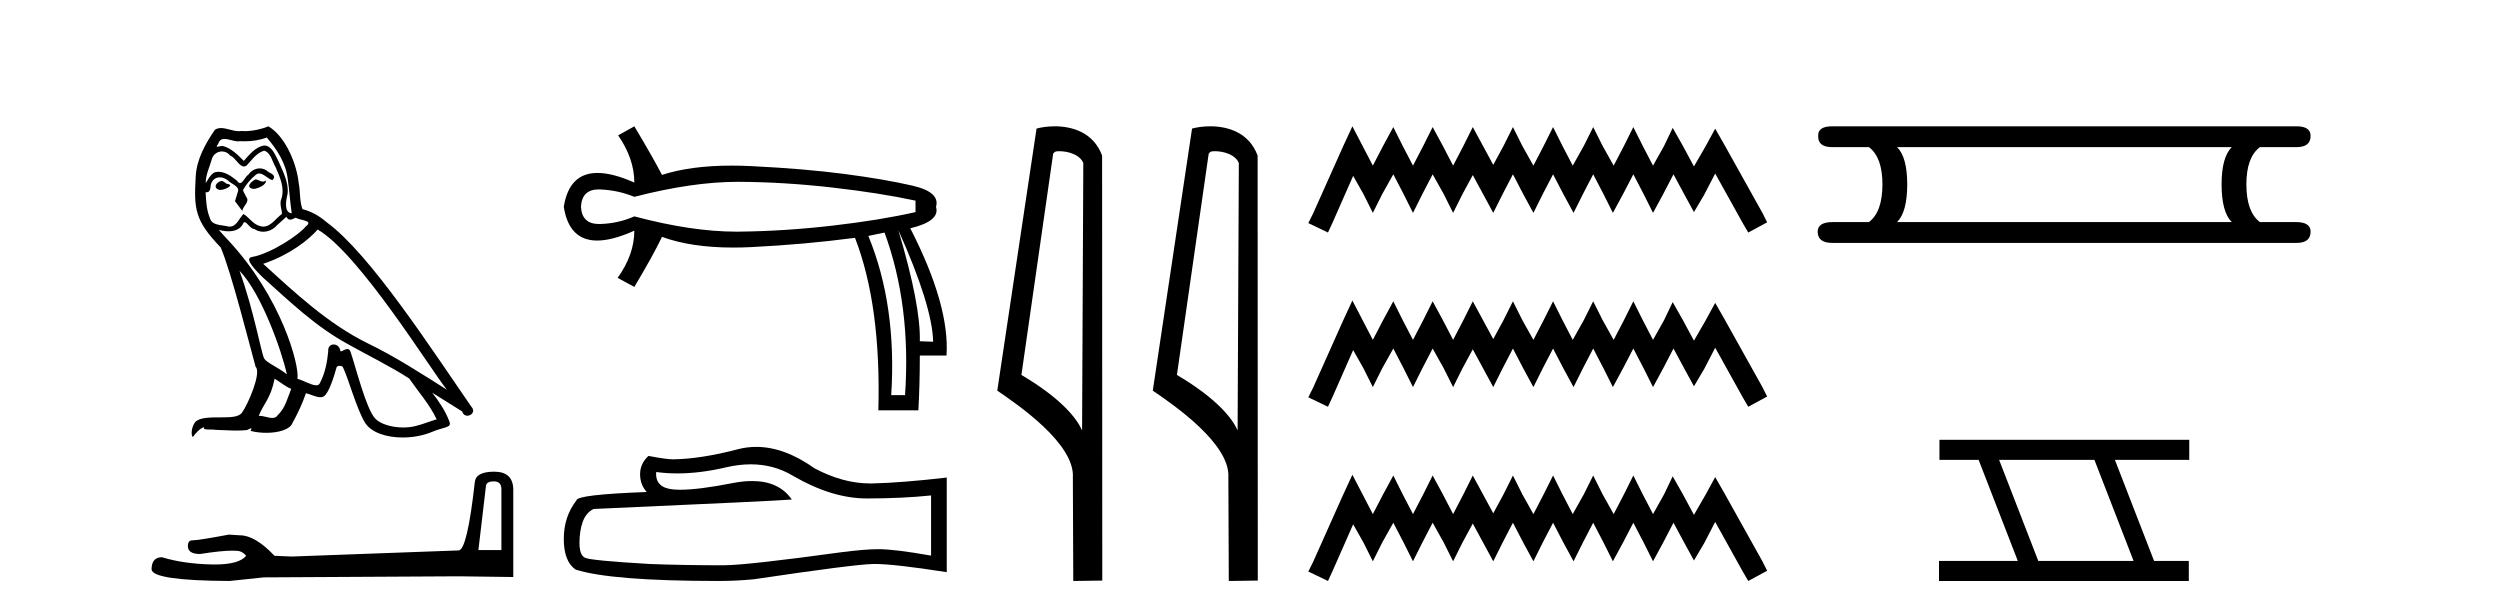
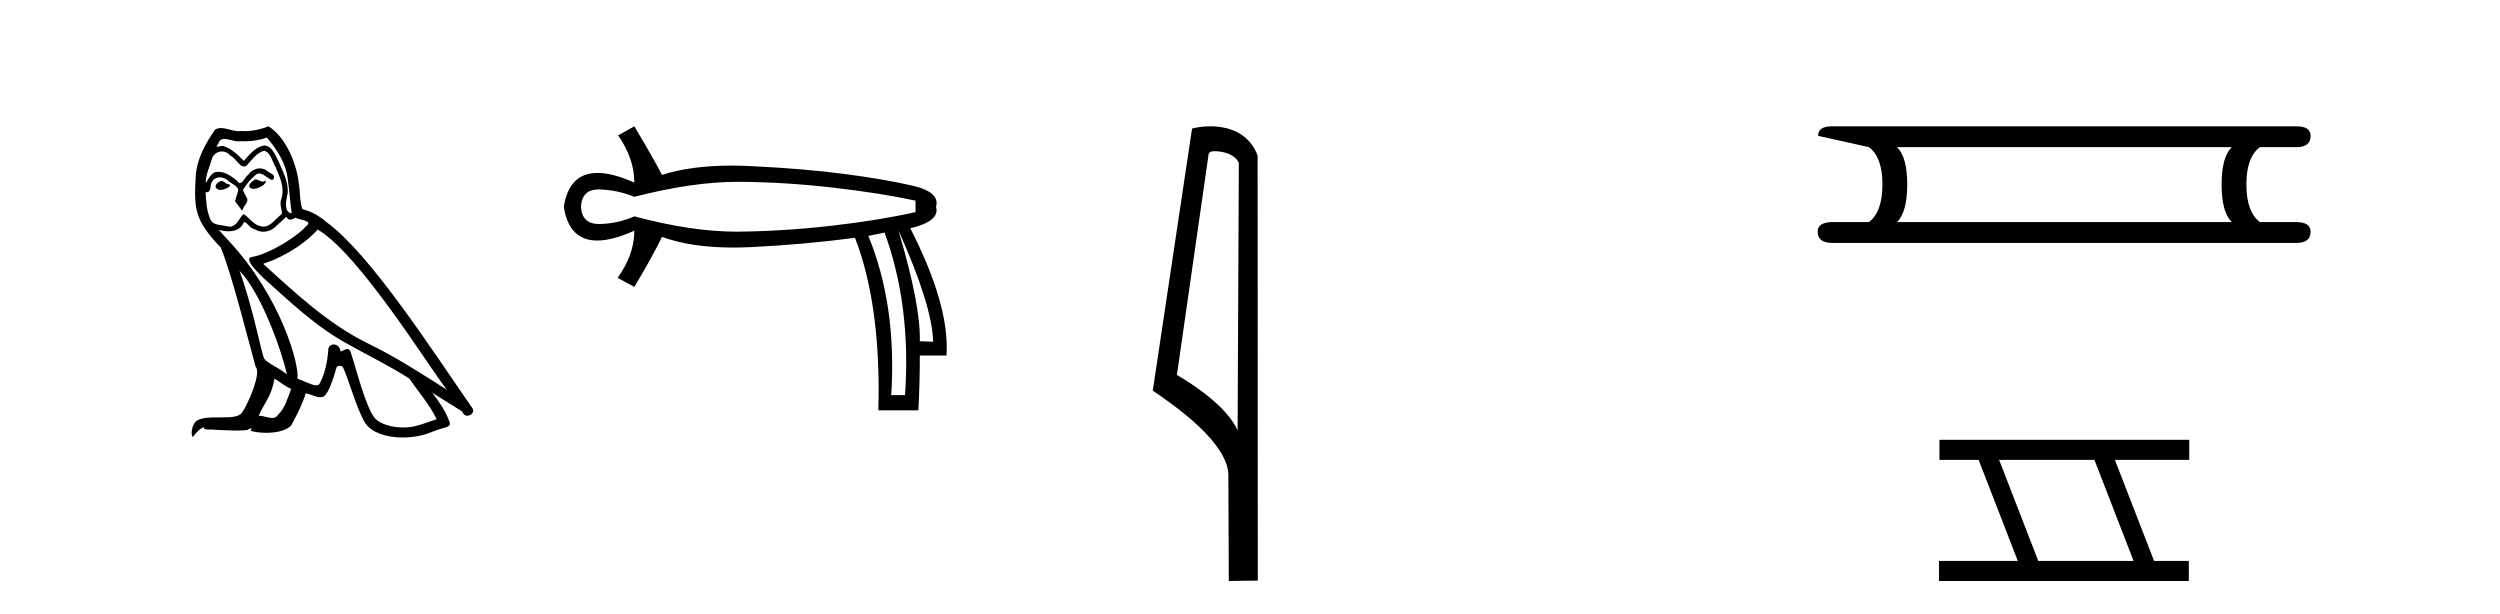
<svg xmlns="http://www.w3.org/2000/svg" width="167.0" height="41.0">
  <path d="M 17.061 11.984 C 16.749 12.134 16.368 12.55 16.946 12.62 C 17.223 12.608 17.859 12.319 17.743 12.053 L 17.743 12.053 C 17.683 12.11 17.622 12.131 17.561 12.131 C 17.397 12.131 17.229 11.984 17.061 11.984 ZM 14.785 12.088 C 14.404 12.18 14.207 12.596 14.693 12.689 C 14.7 12.69 14.709 12.69 14.718 12.69 C 14.997 12.69 15.759 12.351 15.132 12.273 C 15.028 12.204 14.924 12.088 14.785 12.088 ZM 17.824 9.188 C 18.506 9.985 19.106 10.909 19.222 11.973 C 19.338 12.735 19.372 13.498 19.488 14.249 C 18.945 14.203 19.106 13.359 19.21 12.955 C 19.303 12.157 18.875 11.418 18.575 10.713 C 18.367 10.332 18.171 9.731 17.639 9.719 C 17.05 9.823 16.668 10.32 16.287 10.748 C 15.894 10.355 15.478 9.927 14.935 9.766 C 14.907 9.755 14.875 9.751 14.841 9.751 C 14.72 9.751 14.577 9.805 14.512 9.805 C 14.455 9.805 14.456 9.765 14.577 9.615 C 14.65 9.356 14.803 9.28 14.991 9.28 C 15.266 9.28 15.618 9.443 15.915 9.443 C 15.959 9.443 16.003 9.439 16.044 9.431 C 16.142 9.436 16.24 9.439 16.338 9.439 C 16.843 9.439 17.35 9.362 17.824 9.188 ZM 17.639 10.066 C 18.09 10.182 18.194 10.805 18.413 11.175 C 18.69 11.822 19.026 12.527 18.806 13.255 C 18.633 13.602 18.852 14.041 18.829 14.295 C 18.444 14.566 18.105 15.137 17.594 15.137 C 17.538 15.137 17.48 15.13 17.419 15.115 C 16.911 15.011 16.657 14.526 16.264 14.295 C 15.98 14.569 15.811 15.138 15.343 15.138 C 15.278 15.138 15.208 15.128 15.132 15.104 C 14.704 15.011 14.138 15.058 14.011 14.538 C 13.791 14.006 13.768 13.417 13.734 12.839 L 13.734 12.839 C 13.759 12.844 13.782 12.846 13.804 12.846 C 14.038 12.846 14.059 12.575 14.08 12.342 C 14.17 12.004 14.412 11.847 14.681 11.847 C 14.863 11.847 15.057 11.918 15.224 12.053 C 15.421 12.273 16.021 12.446 15.894 12.793 C 15.836 13.001 15.767 13.22 15.698 13.44 L 16.183 14.087 C 16.229 13.752 16.726 13.475 16.437 13.14 C 16.391 12.989 16.218 12.793 16.241 12.677 C 16.449 12.308 16.726 11.984 17.05 11.707 C 17.137 11.622 17.226 11.588 17.315 11.588 C 17.624 11.588 17.936 11.994 18.205 12.03 C 18.471 11.741 18.182 11.626 17.916 11.476 C 17.752 11.32 17.553 11.249 17.354 11.249 C 17.065 11.249 16.777 11.4 16.599 11.661 C 16.38 11.792 16.227 12.231 16.034 12.231 C 15.973 12.231 15.909 12.187 15.836 12.076 C 15.484 11.794 15.061 11.477 14.598 11.477 C 14.53 11.477 14.462 11.484 14.392 11.499 C 14.065 11.566 13.771 12.228 13.746 12.228 C 13.746 12.228 13.745 12.228 13.745 12.227 C 13.734 11.684 13.988 11.198 14.138 10.667 C 14.222 10.318 14.521 10.116 14.826 10.116 C 15.026 10.116 15.228 10.202 15.374 10.39 C 15.718 10.517 15.97 11.122 16.294 11.122 C 16.351 11.122 16.41 11.103 16.472 11.06 C 16.83 10.678 17.119 10.228 17.639 10.066 ZM 15.998 18.085 C 17.466 19.599 18.818 23.435 19.164 25.006 C 18.598 24.544 17.824 24.243 17.651 23.955 C 17.466 23.654 16.957 20.731 15.998 18.085 ZM 21.221 15.335 C 23.994 16.929 28.824 24.775 29.852 26.034 C 28.119 24.937 26.409 23.827 24.549 22.926 C 21.937 21.644 19.707 19.564 17.581 17.623 C 19.338 17.033 20.597 16.04 21.221 15.335 ZM 18.344 25.295 C 18.714 25.514 19.049 25.815 19.453 25.977 C 19.21 26.577 19.06 27.248 18.563 27.721 C 18.47 27.871 18.337 27.919 18.185 27.919 C 17.922 27.919 17.603 27.777 17.336 27.777 C 17.317 27.777 17.299 27.778 17.281 27.779 C 17.604 26.97 18.09 26.612 18.344 25.295 ZM 19.13 14.48 C 19.199 14.625 19.289 14.672 19.384 14.672 C 19.508 14.672 19.642 14.59 19.753 14.538 C 20.031 14.734 20.99 14.711 20.424 15.127 C 20.065 15.612 18.151 16.936 16.821 17.169 C 16.247 17.27 17.211 18.177 17.523 18.501 C 19.326 20.118 21.094 21.829 23.255 22.996 C 24.606 23.758 26.028 24.44 27.333 25.283 C 27.957 26.185 28.697 27.017 29.17 28.01 C 28.697 28.149 28.235 28.345 27.749 28.461 C 27.493 28.526 27.216 28.556 26.938 28.556 C 26.175 28.556 25.407 28.328 25.069 27.964 C 24.445 27.305 23.763 24.498 23.405 23.469 C 23.354 23.354 23.282 23.315 23.203 23.315 C 23.047 23.315 22.866 23.468 22.777 23.468 C 22.759 23.468 22.744 23.461 22.735 23.446 C 22.711 23.162 22.493 23.011 22.288 23.011 C 22.086 23.011 21.897 23.159 21.926 23.469 C 21.856 24.197 21.718 24.925 21.371 25.584 C 21.329 25.696 21.24 25.739 21.123 25.739 C 20.795 25.739 20.244 25.4 19.869 25.306 C 20.019 24.417 18.806 19.864 15.247 16.051 C 15.123 15.917 14.58 15.345 14.628 15.345 C 14.633 15.345 14.647 15.353 14.669 15.37 C 14.852 15.417 15.057 15.45 15.26 15.45 C 15.65 15.45 16.032 15.33 16.229 14.965 C 16.259 14.875 16.297 14.84 16.341 14.84 C 16.499 14.84 16.739 15.3 16.992 15.3 C 17.176 15.423 17.381 15.479 17.585 15.479 C 17.92 15.479 18.253 15.328 18.482 15.069 C 18.702 14.873 18.91 14.676 19.13 14.48 ZM 17.928 8.437 C 17.565 8.598 16.929 8.76 16.358 8.76 C 16.275 8.76 16.193 8.756 16.114 8.749 C 16.06 8.759 16.005 8.763 15.949 8.763 C 15.56 8.763 15.141 8.554 14.765 8.554 C 14.622 8.554 14.485 8.584 14.357 8.668 C 13.722 9.592 13.144 10.621 13.075 11.765 C 12.948 13.96 13.006 14.722 14.739 16.525 C 15.421 18.073 16.692 23.123 17.073 24.498 C 17.489 24.891 16.553 27.04 16.16 27.571 C 15.946 27.866 15.383 27.88 14.778 27.88 C 14.712 27.88 14.646 27.88 14.579 27.88 C 14.035 27.88 13.484 27.892 13.144 28.103 C 12.821 28.311 12.705 29.085 12.89 29.189 C 13.063 28.923 13.41 28.565 13.653 28.53 L 13.653 28.53 C 13.422 28.773 14.23 28.657 14.404 28.715 C 14.871 28.723 15.344 28.762 15.818 28.762 C 16.047 28.762 16.277 28.753 16.507 28.727 C 16.611 28.681 16.722 28.61 16.771 28.61 C 16.809 28.61 16.808 28.653 16.738 28.784 C 17.065 28.87 17.432 28.912 17.792 28.912 C 18.6 28.912 19.366 28.696 19.534 28.264 C 19.881 27.629 20.204 26.959 20.435 26.266 C 20.73 26.328 21.101 26.536 21.398 26.536 C 21.485 26.536 21.566 26.518 21.637 26.473 C 21.96 26.254 22.295 25.226 22.48 24.544 C 22.498 24.473 22.594 24.438 22.692 24.438 C 22.785 24.438 22.88 24.47 22.908 24.532 C 23.255 25.226 23.832 27.352 24.387 28.241 C 24.805 28.901 25.82 29.225 26.899 29.225 C 27.578 29.225 28.283 29.097 28.882 28.842 C 29.633 28.519 30.187 28.588 30.025 28.172 C 29.771 27.479 29.332 26.82 28.87 26.231 L 28.87 26.231 C 29.54 26.647 30.21 27.074 30.881 27.49 C 30.936 27.692 31.075 27.772 31.217 27.772 C 31.49 27.772 31.774 27.475 31.493 27.178 C 28.87 23.388 24.699 16.929 21.81 14.838 C 21.348 14.434 20.805 14.122 20.204 13.971 C 20.008 13.463 20.065 12.781 19.95 12.204 C 19.834 11.06 19.141 9.165 17.928 8.437 Z" style="fill:#000000;stroke:none" />
-   <path d="M 32.99 32.156 Q 33.494 32.156 33.494 32.685 L 33.494 36.744 L 31.957 36.744 L 32.461 32.468 Q 32.485 32.156 32.99 32.156 ZM 33.014 31.508 Q 31.789 31.508 31.717 32.204 Q 31.212 36.744 30.636 36.768 L 19.491 37.176 L 18.338 37.128 Q 17.041 35.759 16.033 35.759 Q 15.672 35.735 15.288 35.711 Q 13.247 36.095 12.838 36.095 Q 12.55 36.095 12.55 36.48 Q 12.55 37.008 13.367 37.008 Q 14.769 36.784 15.518 36.784 Q 15.654 36.784 15.768 36.792 Q 16.177 36.792 16.441 37.128 Q 15.973 37.708 14.345 37.708 Q 14.219 37.708 14.087 37.704 Q 12.238 37.656 10.821 37.224 Q 10.124 37.224 10.124 38.041 Q 10.196 38.785 15.336 38.809 L 17.618 38.569 L 30.636 38.497 L 34.287 38.545 L 34.287 32.685 Q 34.263 31.508 33.014 31.508 Z" style="fill:#000000;stroke:none" />
  <path d="M 49.268 12.146 Q 49.315 12.146 49.362 12.146 Q 52.402 12.162 55.602 12.528 Q 58.801 12.894 61.157 13.403 L 61.157 14.168 Q 58.77 14.709 55.586 15.075 Q 52.402 15.441 49.362 15.473 Q 49.272 15.474 49.182 15.474 Q 46.205 15.474 42.373 14.454 Q 41.291 14.932 40.081 14.963 Q 40.049 14.964 40.018 14.964 Q 38.87 14.964 38.808 13.817 Q 38.869 12.653 39.991 12.653 Q 40.035 12.653 40.081 12.655 Q 41.291 12.703 42.373 13.149 Q 46.26 12.146 49.268 12.146 ZM 60.011 15.377 Q 62.272 20.408 62.335 22.827 L 62.335 22.827 L 61.444 22.795 Q 61.508 20.408 60.011 15.377 ZM 59.088 15.537 Q 60.871 20.408 60.457 26.393 L 59.534 26.393 Q 59.916 20.408 58.005 15.759 L 59.088 15.537 ZM 42.373 8.437 L 41.291 9.042 Q 42.373 10.602 42.373 12.194 Q 40.925 11.552 39.914 11.552 Q 38.015 11.552 37.661 13.817 Q 38.013 16.069 39.892 16.069 Q 40.909 16.069 42.373 15.409 L 42.373 15.409 Q 42.373 17.001 41.259 18.561 L 42.373 19.166 Q 43.647 17.033 44.22 15.823 Q 46.177 16.537 48.98 16.537 Q 49.551 16.537 50.158 16.508 Q 53.739 16.332 57.114 15.887 Q 58.865 20.408 58.674 27.412 L 61.348 27.412 Q 61.444 25.661 61.444 23.751 L 63.227 23.751 Q 63.45 20.408 60.807 15.25 Q 62.813 14.772 62.526 13.817 Q 62.813 12.83 60.95 12.401 Q 59.088 11.971 56.414 11.621 Q 53.739 11.27 50.158 11.095 Q 49.49 11.063 48.865 11.063 Q 46.137 11.063 44.22 11.684 Q 43.647 10.57 42.373 8.437 Z" style="fill:#000000;stroke:none" />
-   <path d="M 50.153 31.017 Q 51.702 31.017 52.979 31.789 Q 55.577 33.297 57.903 33.297 Q 60.243 33.297 62.195 33.096 L 62.195 37.115 Q 59.769 36.685 58.693 36.685 L 58.664 36.685 Q 57.788 36.685 56.223 36.886 Q 49.864 37.761 48.299 37.761 Q 45.701 37.761 43.404 37.675 Q 39.47 37.446 39.083 37.259 Q 38.709 37.087 38.709 36.268 Q 38.709 35.464 38.925 34.861 Q 39.14 34.259 39.643 34 Q 51.931 33.455 52.893 33.368 Q 52.037 32.133 50.239 32.133 Q 49.656 32.133 48.974 32.263 Q 46.685 32.714 45.444 32.714 Q 45.183 32.714 44.968 32.694 Q 43.748 32.579 43.834 31.531 L 43.834 31.531 Q 44.52 31.624 45.25 31.624 Q 46.783 31.624 48.514 31.215 Q 49.368 31.017 50.153 31.017 ZM 50.518 29.852 Q 49.896 29.852 49.29 30.009 Q 46.835 30.655 44.968 30.684 Q 44.509 30.684 43.318 30.454 Q 42.758 30.971 42.758 31.675 Q 42.758 32.378 43.203 32.866 Q 38.508 33.038 38.508 33.426 Q 37.661 34.503 37.661 36.01 Q 37.661 37.503 38.451 38.048 Q 40.834 38.809 48.026 38.809 Q 49.175 38.809 50.366 38.694 Q 57.027 37.704 58.305 37.675 Q 58.365 37.674 58.431 37.674 Q 59.743 37.674 63.243 38.221 L 63.243 31.875 L 63.215 31.904 Q 60.214 32.249 58.319 32.292 Q 58.222 32.295 58.125 32.295 Q 56.321 32.295 54.415 31.287 Q 52.397 29.852 50.518 29.852 Z" style="fill:#000000;stroke:none" />
-   <path d="M 70.753 10.1 C 71.378 10.1 72.142 10.34 72.365 10.89 L 72.283 28.751 L 72.283 28.751 C 71.966 28.034 71.025 26.699 68.23 25.046 L 70.352 10.263 C 70.452 10.157 70.449 10.1 70.753 10.1 ZM 72.283 28.751 L 72.283 28.751 C 72.283 28.751 72.283 28.751 72.283 28.751 L 72.283 28.751 L 72.283 28.751 ZM 70.456 8.437 C 69.978 8.437 69.547 8.505 69.241 8.588 L 66.618 26.094 C 68.006 27.044 71.819 29.648 71.667 31.91 L 71.695 38.809 L 73.632 38.783 L 73.621 10.393 C 73.045 8.837 71.614 8.437 70.456 8.437 Z" style="fill:#000000;stroke:none" />
  <path d="M 81.141 10.1 C 81.766 10.1 82.531 10.34 82.754 10.89 L 82.672 28.751 L 82.672 28.751 C 82.355 28.034 81.414 26.699 78.618 25.046 L 80.741 10.263 C 80.84 10.157 80.837 10.1 81.141 10.1 ZM 82.672 28.751 L 82.672 28.751 C 82.672 28.751 82.672 28.751 82.672 28.751 L 82.672 28.751 L 82.672 28.751 ZM 80.844 8.437 C 80.366 8.437 79.935 8.505 79.629 8.588 L 77.006 26.094 C 78.394 27.044 82.207 29.648 82.055 31.91 L 82.083 38.809 L 84.02 38.783 L 84.009 10.393 C 83.433 8.837 82.002 8.437 80.844 8.437 Z" style="fill:#000000;stroke:none" />
-   <path d="M 90.339 8.437 L 89.708 9.804 L 87.71 14.272 L 87.395 14.903 L 88.709 15.534 L 89.024 14.851 L 90.391 11.749 L 91.075 12.958 L 91.706 14.22 L 92.337 12.958 L 93.073 11.644 L 93.756 12.958 L 94.387 14.22 L 95.018 12.958 L 95.701 11.644 L 96.437 12.958 L 97.068 14.22 L 97.699 12.958 L 98.382 11.696 L 99.066 12.958 L 99.749 14.22 L 100.38 12.958 L 101.064 11.644 L 101.747 12.958 L 102.431 14.22 L 103.061 12.958 L 103.745 11.644 L 104.428 12.958 L 105.112 14.22 L 105.743 12.958 L 106.426 11.644 L 107.11 12.958 L 107.741 14.22 L 108.424 12.958 L 109.107 11.644 L 109.791 12.958 L 110.422 14.22 L 111.105 12.958 L 111.789 11.644 L 112.525 13.011 L 113.156 14.167 L 113.839 13.011 L 114.575 11.591 L 116.415 14.903 L 116.783 15.534 L 118.045 14.851 L 117.729 14.22 L 115.206 9.699 L 114.575 8.595 L 113.944 9.751 L 113.156 11.118 L 112.42 9.751 L 111.736 8.542 L 111.158 9.751 L 110.422 11.065 L 109.738 9.751 L 109.107 8.489 L 108.477 9.751 L 107.793 11.065 L 107.057 9.751 L 106.426 8.489 L 105.795 9.751 L 105.059 11.065 L 104.376 9.751 L 103.745 8.489 L 103.114 9.751 L 102.431 11.065 L 101.695 9.751 L 101.064 8.489 L 100.433 9.751 L 99.749 11.013 L 99.066 9.751 L 98.382 8.489 L 97.752 9.751 L 97.068 11.065 L 96.385 9.751 L 95.701 8.489 L 95.07 9.751 L 94.387 11.065 L 93.703 9.751 L 93.073 8.489 L 92.389 9.751 L 91.706 11.065 L 91.022 9.751 L 90.339 8.437 ZM 90.339 20.074 L 89.708 21.441 L 87.71 25.91 L 87.395 26.541 L 88.709 27.172 L 89.024 26.488 L 90.391 23.386 L 91.075 24.596 L 91.706 25.857 L 92.337 24.596 L 93.073 23.281 L 93.756 24.596 L 94.387 25.857 L 95.018 24.596 L 95.701 23.281 L 96.437 24.596 L 97.068 25.857 L 97.699 24.596 L 98.382 23.334 L 99.066 24.596 L 99.749 25.857 L 100.38 24.596 L 101.064 23.281 L 101.747 24.596 L 102.431 25.857 L 103.061 24.596 L 103.745 23.281 L 104.428 24.596 L 105.112 25.857 L 105.743 24.596 L 106.426 23.281 L 107.11 24.596 L 107.741 25.857 L 108.424 24.596 L 109.107 23.281 L 109.791 24.596 L 110.422 25.857 L 111.105 24.596 L 111.789 23.281 L 112.525 24.648 L 113.156 25.805 L 113.839 24.648 L 114.575 23.229 L 116.415 26.541 L 116.783 27.172 L 118.045 26.488 L 117.729 25.857 L 115.206 21.336 L 114.575 20.232 L 113.944 21.389 L 113.156 22.756 L 112.42 21.389 L 111.736 20.18 L 111.158 21.389 L 110.422 22.703 L 109.738 21.389 L 109.107 20.127 L 108.477 21.389 L 107.793 22.703 L 107.057 21.389 L 106.426 20.127 L 105.795 21.389 L 105.059 22.703 L 104.376 21.389 L 103.745 20.127 L 103.114 21.389 L 102.431 22.703 L 101.695 21.389 L 101.064 20.127 L 100.433 21.389 L 99.749 22.65 L 99.066 21.389 L 98.382 20.127 L 97.752 21.389 L 97.068 22.703 L 96.385 21.389 L 95.701 20.127 L 95.07 21.389 L 94.387 22.703 L 93.703 21.389 L 93.073 20.127 L 92.389 21.389 L 91.706 22.703 L 91.022 21.389 L 90.339 20.074 ZM 90.339 31.712 L 89.708 33.079 L 87.71 37.548 L 87.395 38.178 L 88.709 38.809 L 89.024 38.126 L 90.391 35.024 L 91.075 36.233 L 91.706 37.495 L 92.337 36.233 L 93.073 34.919 L 93.756 36.233 L 94.387 37.495 L 95.018 36.233 L 95.701 34.919 L 96.437 36.233 L 97.068 37.495 L 97.699 36.233 L 98.382 34.971 L 99.066 36.233 L 99.749 37.495 L 100.38 36.233 L 101.064 34.919 L 101.747 36.233 L 102.431 37.495 L 103.061 36.233 L 103.745 34.919 L 104.428 36.233 L 105.112 37.495 L 105.743 36.233 L 106.426 34.919 L 107.11 36.233 L 107.741 37.495 L 108.424 36.233 L 109.107 34.919 L 109.791 36.233 L 110.422 37.495 L 111.105 36.233 L 111.789 34.919 L 112.525 36.286 L 113.156 37.442 L 113.839 36.286 L 114.575 34.866 L 116.415 38.178 L 116.783 38.809 L 118.045 38.126 L 117.729 37.495 L 115.206 32.974 L 114.575 31.87 L 113.944 33.026 L 113.156 34.393 L 112.42 33.026 L 111.736 31.817 L 111.158 33.026 L 110.422 34.341 L 109.738 33.026 L 109.107 31.764 L 108.477 33.026 L 107.793 34.341 L 107.057 33.026 L 106.426 31.764 L 105.795 33.026 L 105.059 34.341 L 104.376 33.026 L 103.745 31.764 L 103.114 33.026 L 102.431 34.341 L 101.695 33.026 L 101.064 31.764 L 100.433 33.026 L 99.749 34.288 L 99.066 33.026 L 98.382 31.764 L 97.752 33.026 L 97.068 34.341 L 96.385 33.026 L 95.701 31.764 L 95.07 33.026 L 94.387 34.341 L 93.703 33.026 L 93.073 31.764 L 92.389 33.026 L 91.706 34.341 L 91.022 33.026 L 90.339 31.712 Z" style="fill:#000000;stroke:none" />
-   <path d="M 149.079 9.829 Q 148.402 10.507 148.402 12.313 Q 148.402 14.157 149.079 14.834 L 126.726 14.834 Q 127.403 14.157 127.403 12.313 Q 127.403 10.507 126.726 9.829 ZM 122.398 8.437 Q 121.42 8.437 121.457 9.077 Q 121.42 9.829 122.398 9.829 L 124.844 9.829 Q 125.747 10.507 125.747 12.313 Q 125.747 14.157 124.844 14.834 L 122.436 14.834 Q 121.42 14.834 121.42 15.474 Q 121.42 16.227 122.398 16.227 L 153.407 16.227 Q 154.348 16.227 154.348 15.474 Q 154.348 14.834 153.37 14.834 L 150.961 14.834 Q 150.058 14.157 150.058 12.313 Q 150.058 10.507 150.961 9.829 L 153.407 9.829 Q 154.348 9.829 154.348 9.077 Q 154.348 8.437 153.407 8.437 Z" style="fill:#000000;stroke:none" />
+   <path d="M 149.079 9.829 Q 148.402 10.507 148.402 12.313 Q 148.402 14.157 149.079 14.834 L 126.726 14.834 Q 127.403 14.157 127.403 12.313 Q 127.403 10.507 126.726 9.829 ZM 122.398 8.437 Q 121.42 8.437 121.457 9.077 L 124.844 9.829 Q 125.747 10.507 125.747 12.313 Q 125.747 14.157 124.844 14.834 L 122.436 14.834 Q 121.42 14.834 121.42 15.474 Q 121.42 16.227 122.398 16.227 L 153.407 16.227 Q 154.348 16.227 154.348 15.474 Q 154.348 14.834 153.37 14.834 L 150.961 14.834 Q 150.058 14.157 150.058 12.313 Q 150.058 10.507 150.961 9.829 L 153.407 9.829 Q 154.348 9.829 154.348 9.077 Q 154.348 8.437 153.407 8.437 Z" style="fill:#000000;stroke:none" />
  <path d="M 139.907 30.718 L 142.524 37.471 L 136.158 37.471 L 133.541 30.718 ZM 129.555 29.379 L 129.555 30.718 L 132.172 30.718 L 134.79 37.471 L 129.525 37.471 L 129.525 38.809 L 146.213 38.809 L 146.213 37.471 L 143.893 37.471 L 141.275 30.718 L 146.243 30.718 L 146.243 29.379 Z" style="fill:#000000;stroke:none" />
</svg>